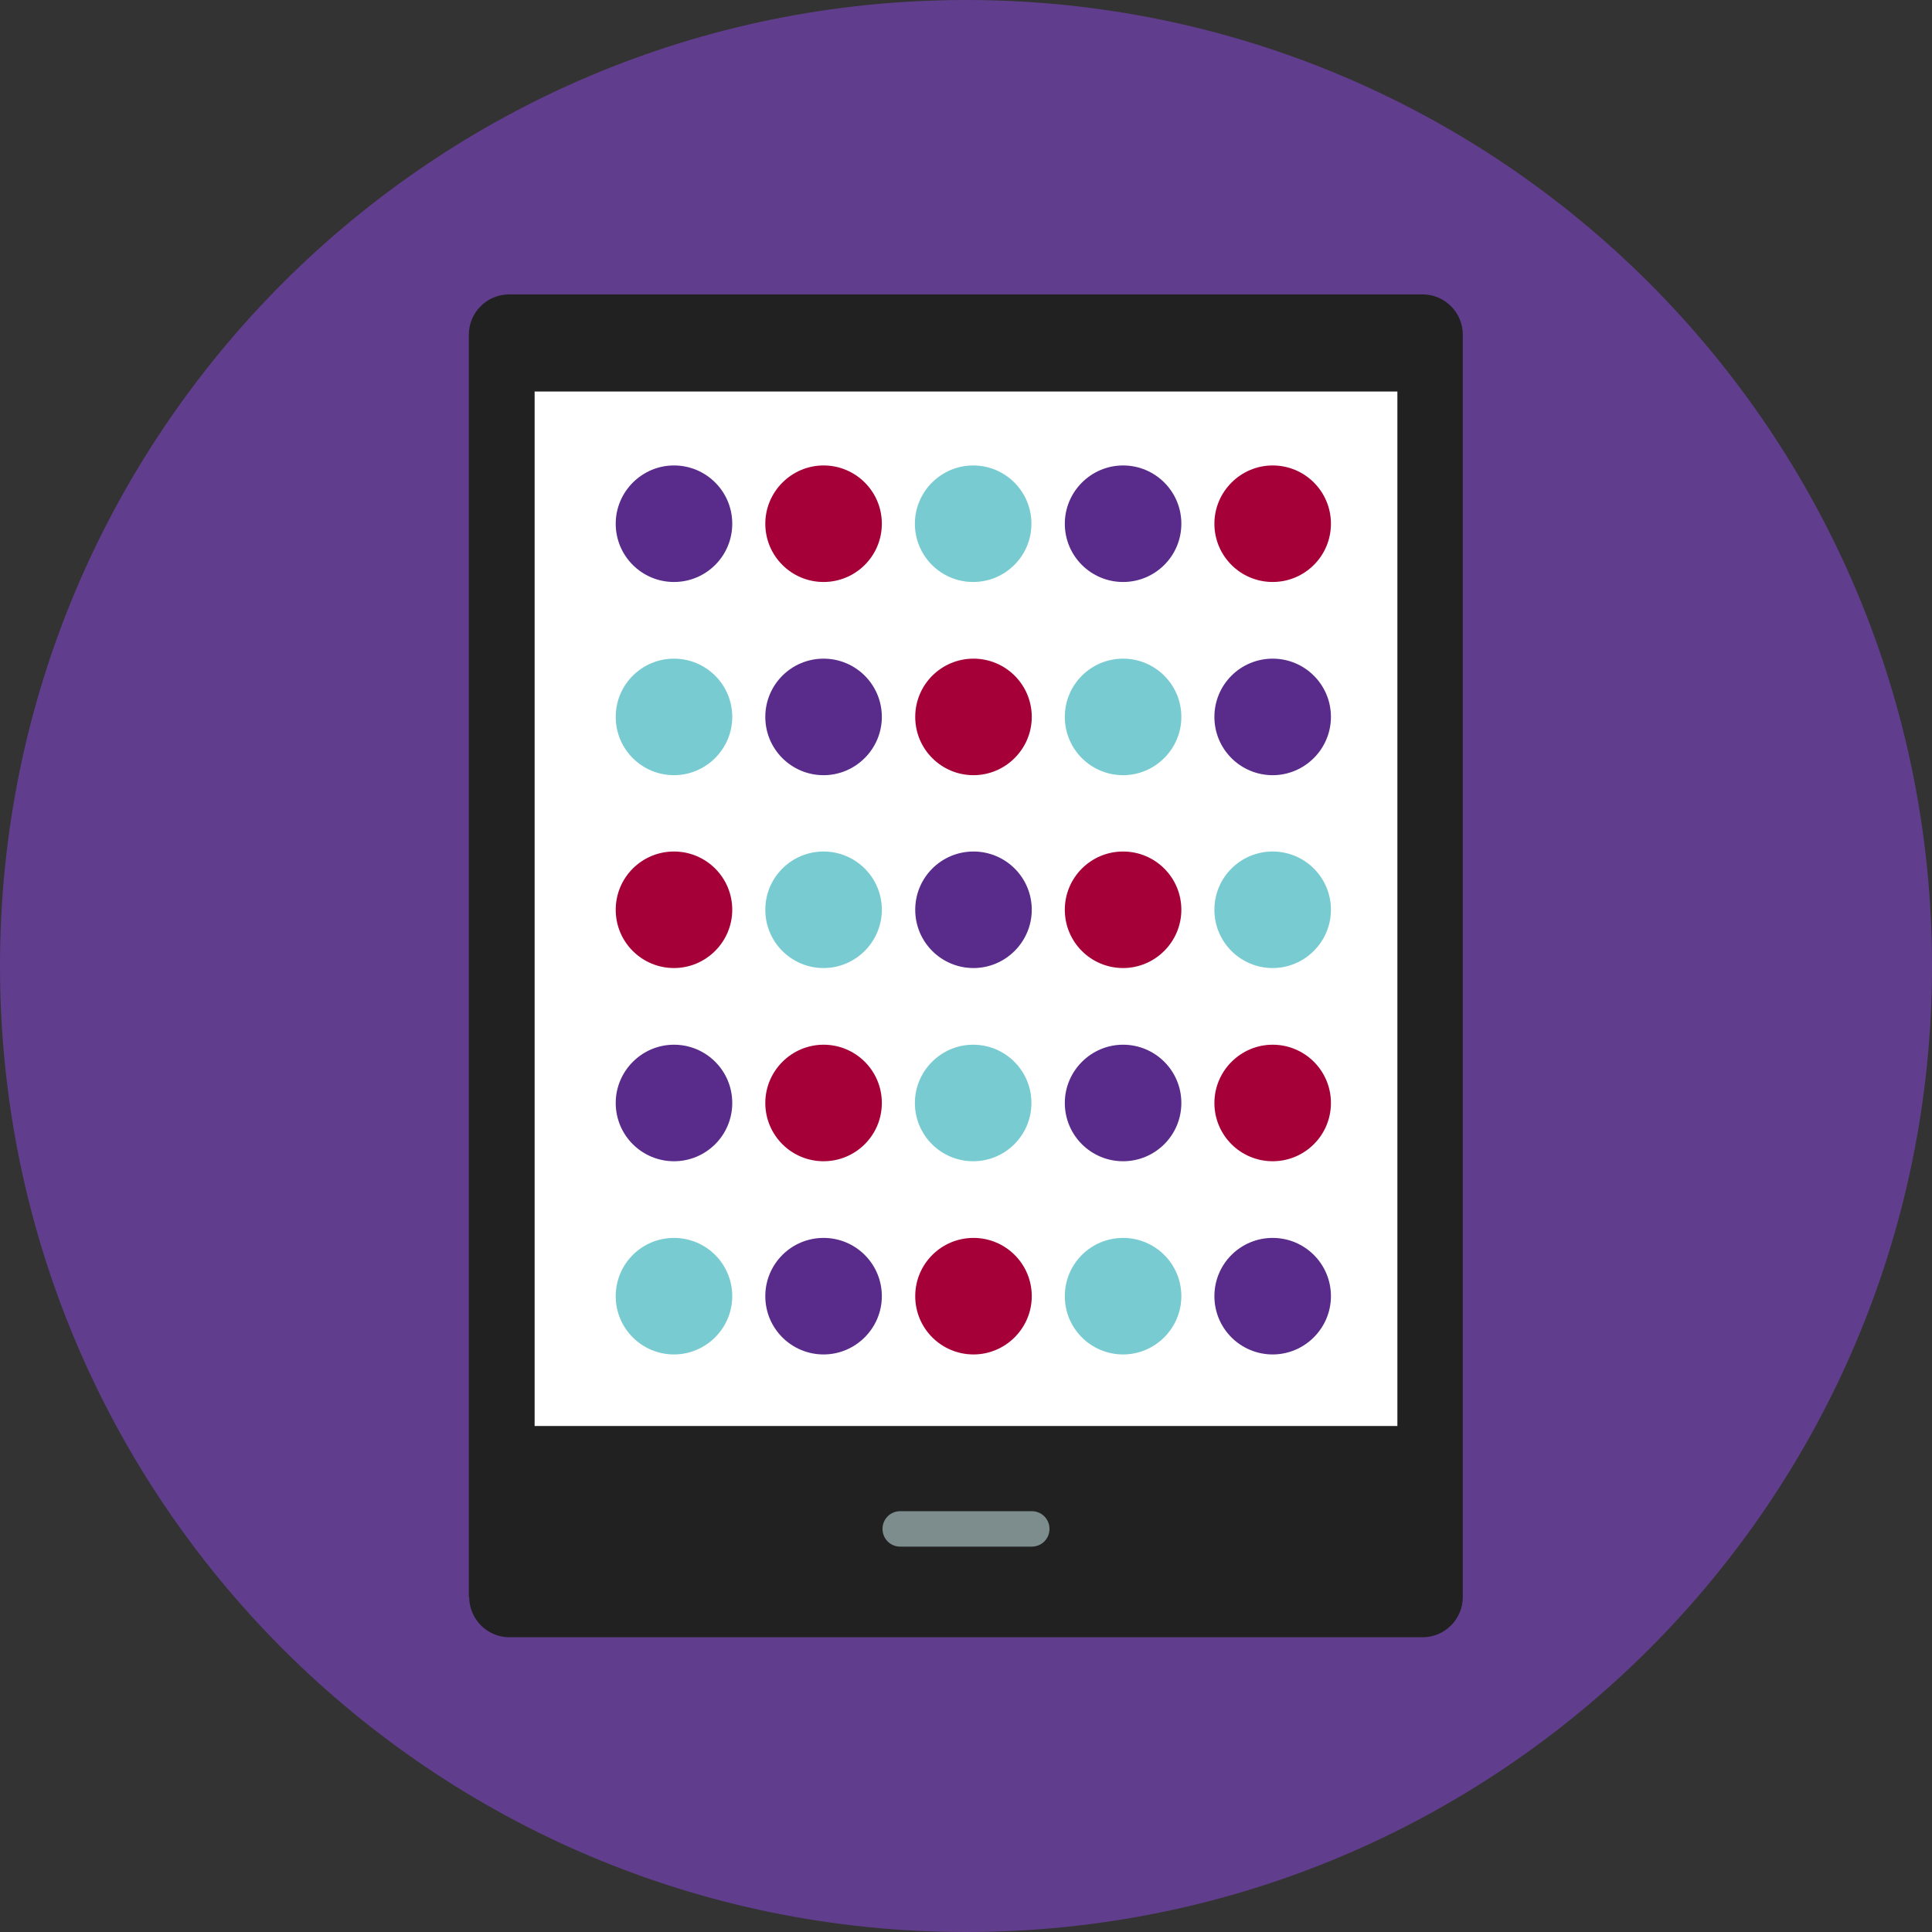
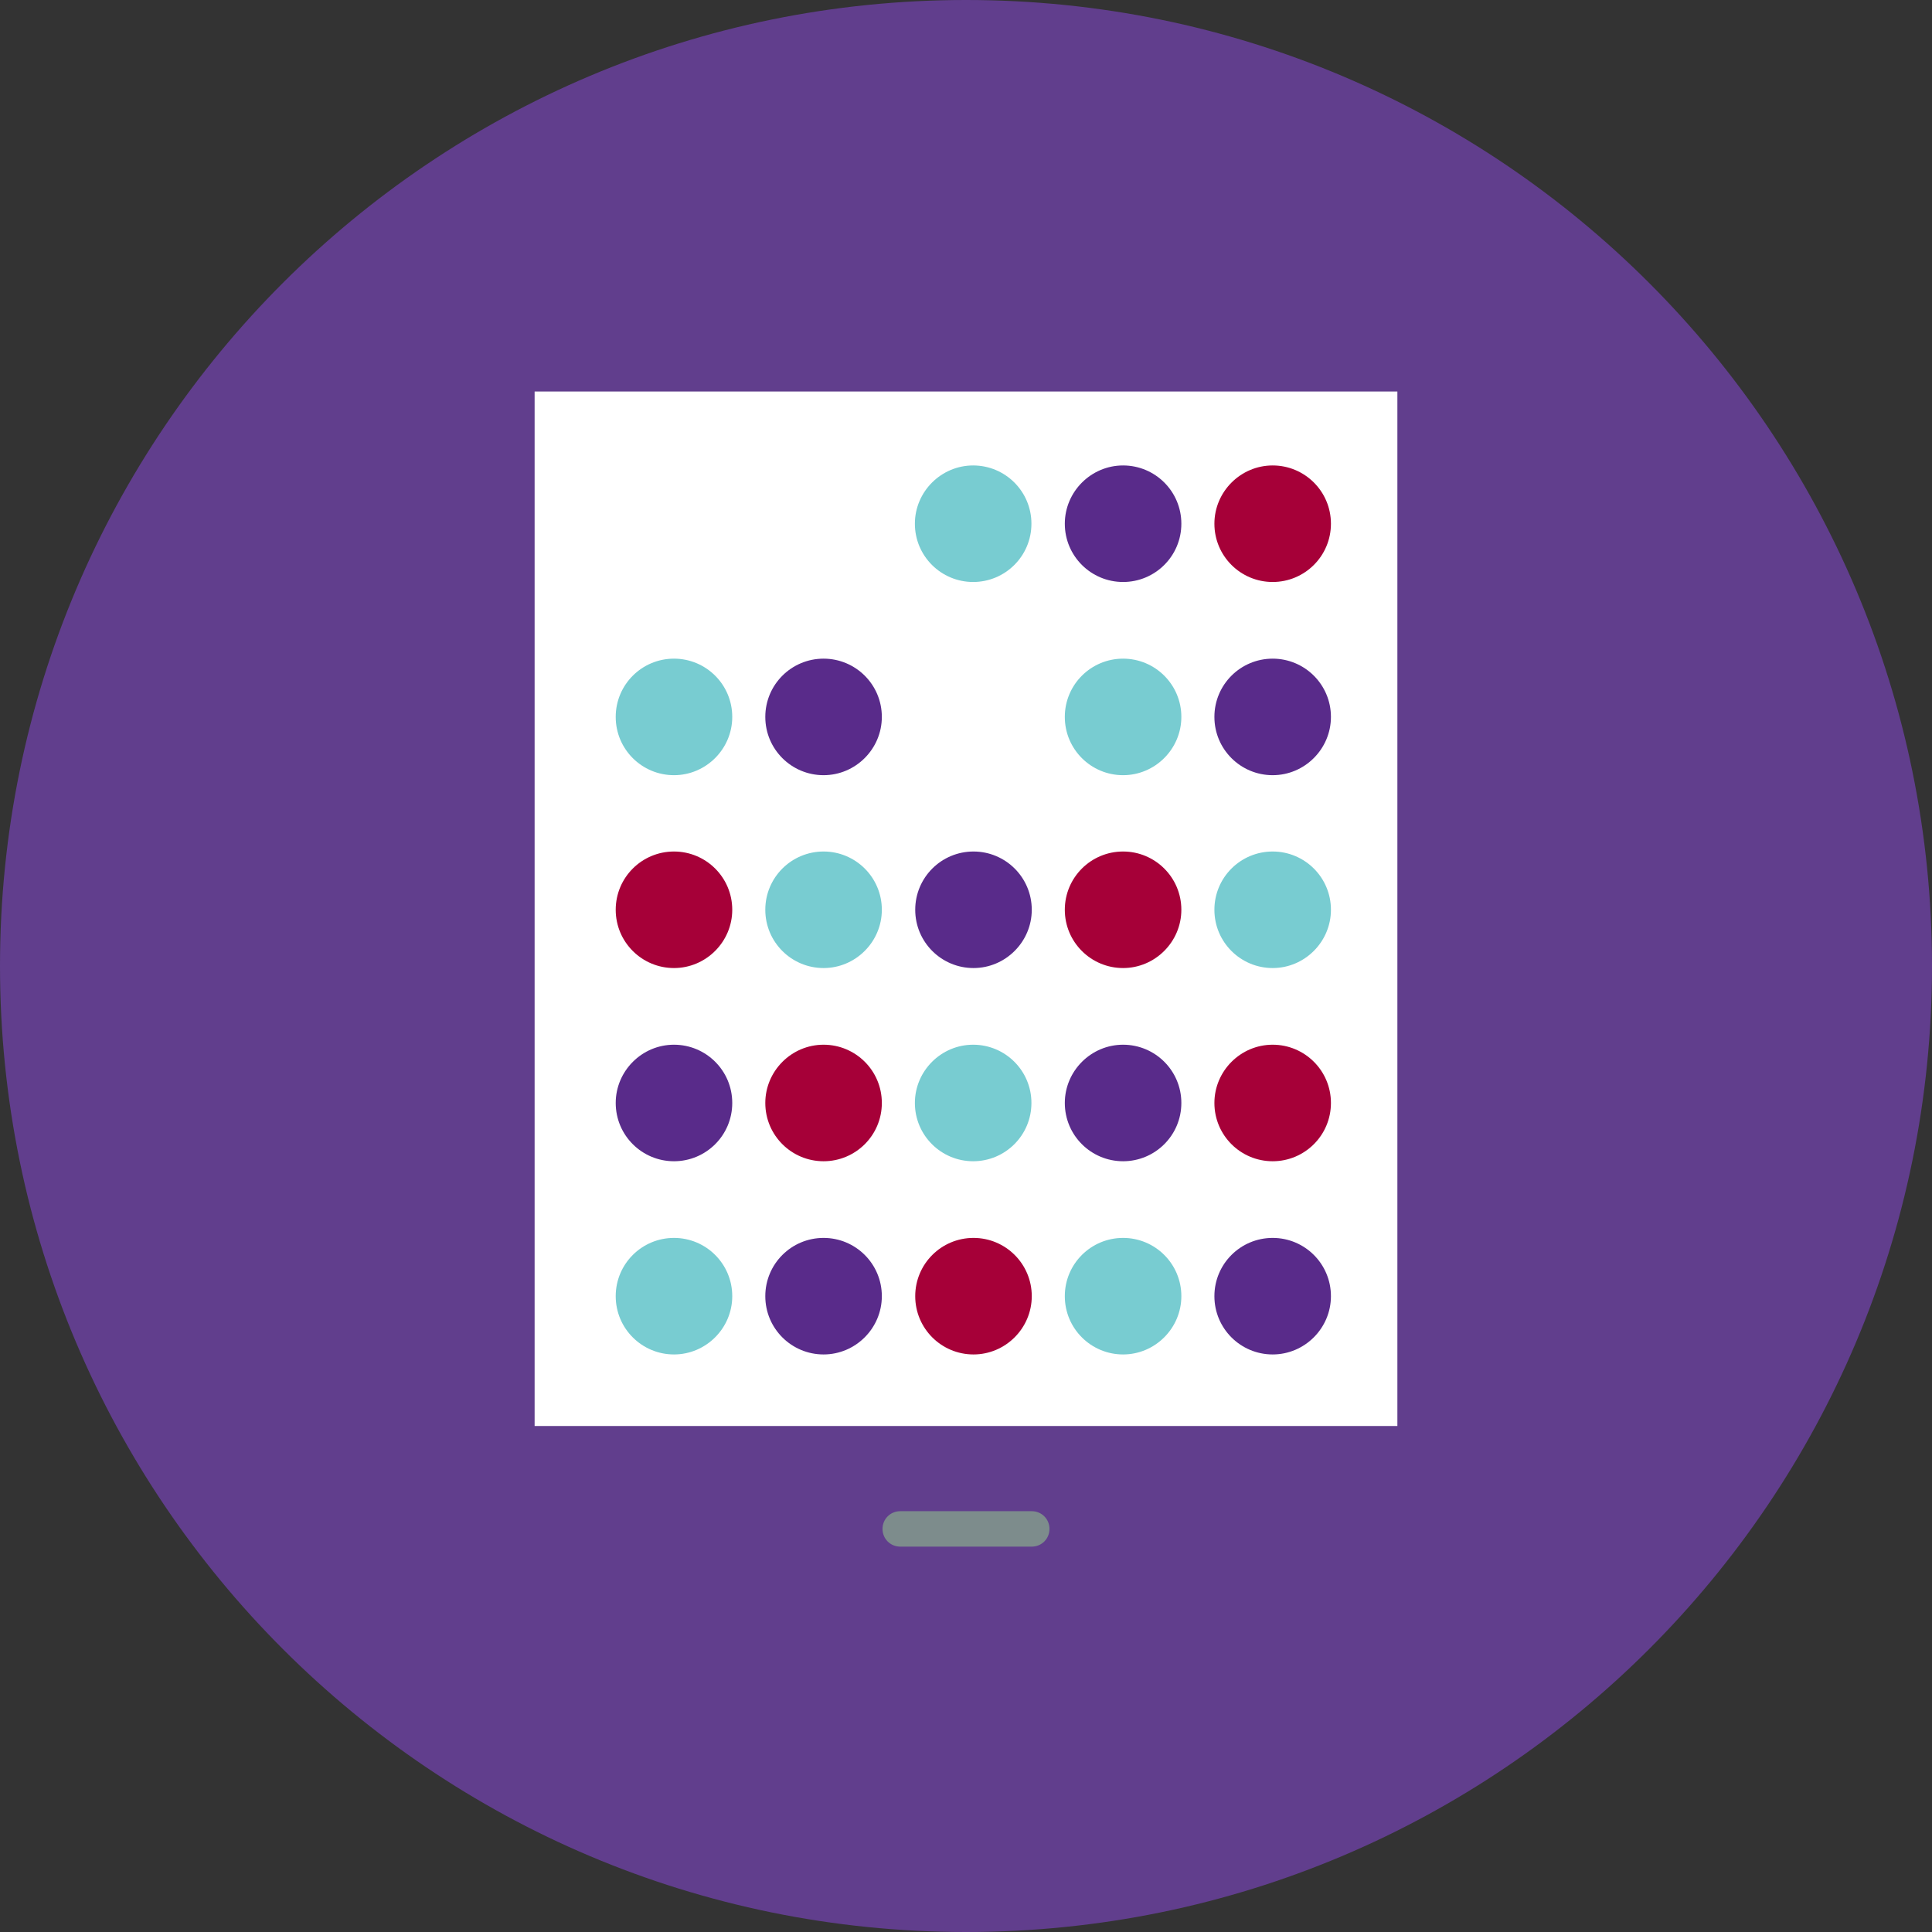
<svg xmlns="http://www.w3.org/2000/svg" id="Layer_2" viewBox="0 0 56.7 56.7">
  <rect x="0" y="0" width="56.7" height="56.7" fill="#333333" stroke="none" />
  <defs>
    <style>.cls-1{fill:#a60038;}.cls-1,.cls-2,.cls-3,.cls-4,.cls-5,.cls-6,.cls-7{stroke-width:0px;}.cls-2{fill:#592b8a;}.cls-3{fill:#613e8d;}.cls-4{fill:#78ccd1;}.cls-5{fill:#7d8c8c;}.cls-6{fill:#212121;}.cls-7{fill:#fff;}</style>
  </defs>
  <g id="Layer_1-2">
    <path class="cls-3" d="M28.35,56.7c15.66,0,28.35-12.69,28.35-28.35S44.01,0,28.35,0,0,12.69,0,28.35s12.69,28.35,28.35,28.35" />
-     <path class="cls-6" d="M13.76,46.88V9.82c0-.65.53-1.18,1.18-1.18h26.81c.65,0,1.18.53,1.18,1.18v37.05c0,.65-.53,1.18-1.18,1.18H14.95c-.65,0-1.18-.53-1.18-1.18" />
    <rect class="cls-7" x="15.69" y="11.49" width="25.32" height="30.36" />
    <path class="cls-5" d="M30.28,45.39h-3.86c-.29,0-.52-.23-.52-.52s.23-.52.52-.52h3.86c.29,0,.52.23.52.52s-.23.52-.52.52" />
    <path class="cls-4" d="M21.49,38.04c0,.94-.77,1.71-1.71,1.71s-1.71-.76-1.71-1.71.77-1.71,1.71-1.71,1.71.76,1.71,1.71" />
    <path class="cls-2" d="M25.88,38.04c0,.94-.77,1.71-1.71,1.71s-1.71-.76-1.71-1.71.77-1.71,1.71-1.71,1.71.76,1.71,1.71" />
    <path class="cls-1" d="M30.28,38.04c0,.94-.77,1.71-1.71,1.71s-1.71-.76-1.71-1.71.77-1.71,1.71-1.71,1.71.76,1.71,1.71" />
    <path class="cls-4" d="M34.67,38.04c0,.94-.77,1.71-1.71,1.71s-1.71-.76-1.71-1.71.77-1.71,1.71-1.71,1.71.76,1.71,1.71" />
    <path class="cls-2" d="M39.06,38.04c0,.94-.77,1.71-1.71,1.71s-1.71-.76-1.71-1.71.77-1.71,1.71-1.71,1.71.76,1.71,1.71" />
    <path class="cls-4" d="M21.49,21.04c0,.94-.77,1.71-1.71,1.71s-1.71-.76-1.71-1.71.77-1.71,1.71-1.71,1.71.76,1.71,1.71" />
    <path class="cls-2" d="M25.88,21.04c0,.94-.77,1.71-1.71,1.71s-1.71-.76-1.71-1.71.77-1.71,1.71-1.71,1.71.76,1.71,1.71" />
-     <path class="cls-1" d="M30.28,21.04c0,.94-.77,1.71-1.71,1.71s-1.71-.76-1.71-1.71.77-1.71,1.71-1.71,1.71.76,1.71,1.71" />
    <path class="cls-4" d="M34.67,21.04c0,.94-.77,1.71-1.71,1.71s-1.71-.76-1.71-1.71.77-1.71,1.71-1.71,1.71.76,1.71,1.71" />
    <path class="cls-2" d="M39.06,21.04c0,.94-.77,1.71-1.71,1.71s-1.71-.76-1.71-1.71.77-1.71,1.71-1.71,1.71.76,1.71,1.71" />
    <path class="cls-1" d="M35.64,32.37c0-.94.77-1.71,1.71-1.71s1.71.76,1.71,1.71-.77,1.71-1.71,1.71-1.71-.76-1.71-1.71" />
    <path class="cls-2" d="M31.25,32.37c0-.94.77-1.71,1.71-1.71s1.71.76,1.71,1.71-.77,1.71-1.71,1.71-1.71-.76-1.71-1.71" />
    <path class="cls-4" d="M26.85,32.37c0-.94.77-1.71,1.71-1.71s1.71.76,1.71,1.71-.77,1.71-1.71,1.71-1.71-.76-1.71-1.71" />
    <path class="cls-1" d="M22.46,32.37c0-.94.77-1.71,1.71-1.71s1.71.76,1.71,1.71-.77,1.71-1.71,1.71-1.71-.76-1.71-1.71" />
    <path class="cls-2" d="M18.07,32.37c0-.94.77-1.71,1.71-1.71s1.71.76,1.71,1.71-.77,1.71-1.71,1.71-1.71-.76-1.71-1.71" />
    <path class="cls-1" d="M21.49,26.7c0,.94-.77,1.71-1.71,1.71s-1.71-.76-1.71-1.71.77-1.71,1.71-1.71,1.71.76,1.71,1.71" />
    <path class="cls-4" d="M25.88,26.7c0,.94-.77,1.71-1.71,1.71s-1.71-.76-1.71-1.71.77-1.71,1.71-1.71,1.71.76,1.71,1.71" />
    <path class="cls-2" d="M30.28,26.7c0,.94-.77,1.71-1.71,1.71s-1.71-.76-1.71-1.71.77-1.71,1.71-1.71,1.71.76,1.71,1.71" />
    <path class="cls-1" d="M34.67,26.7c0,.94-.77,1.71-1.71,1.71s-1.71-.76-1.71-1.71.77-1.71,1.71-1.71,1.71.76,1.71,1.71" />
    <path class="cls-4" d="M39.06,26.7c0,.94-.77,1.71-1.71,1.71s-1.71-.76-1.71-1.71.77-1.71,1.71-1.71,1.71.76,1.71,1.71" />
    <path class="cls-1" d="M35.64,15.37c0-.94.77-1.71,1.71-1.71s1.71.76,1.71,1.71-.77,1.71-1.71,1.71-1.71-.76-1.71-1.71" />
    <path class="cls-2" d="M31.25,15.37c0-.94.77-1.71,1.71-1.71s1.71.76,1.71,1.71-.77,1.71-1.71,1.71-1.71-.76-1.71-1.71" />
    <path class="cls-4" d="M26.85,15.37c0-.94.77-1.71,1.71-1.71s1.71.76,1.71,1.71-.77,1.71-1.71,1.71-1.71-.76-1.71-1.71" />
-     <path class="cls-1" d="M22.46,15.37c0-.94.77-1.71,1.71-1.71s1.71.76,1.71,1.71-.77,1.71-1.71,1.71-1.71-.76-1.71-1.71" />
-     <path class="cls-2" d="M18.07,15.37c0-.94.77-1.71,1.71-1.71s1.71.76,1.71,1.71-.77,1.71-1.71,1.71-1.71-.76-1.71-1.71" />
  </g>
</svg>